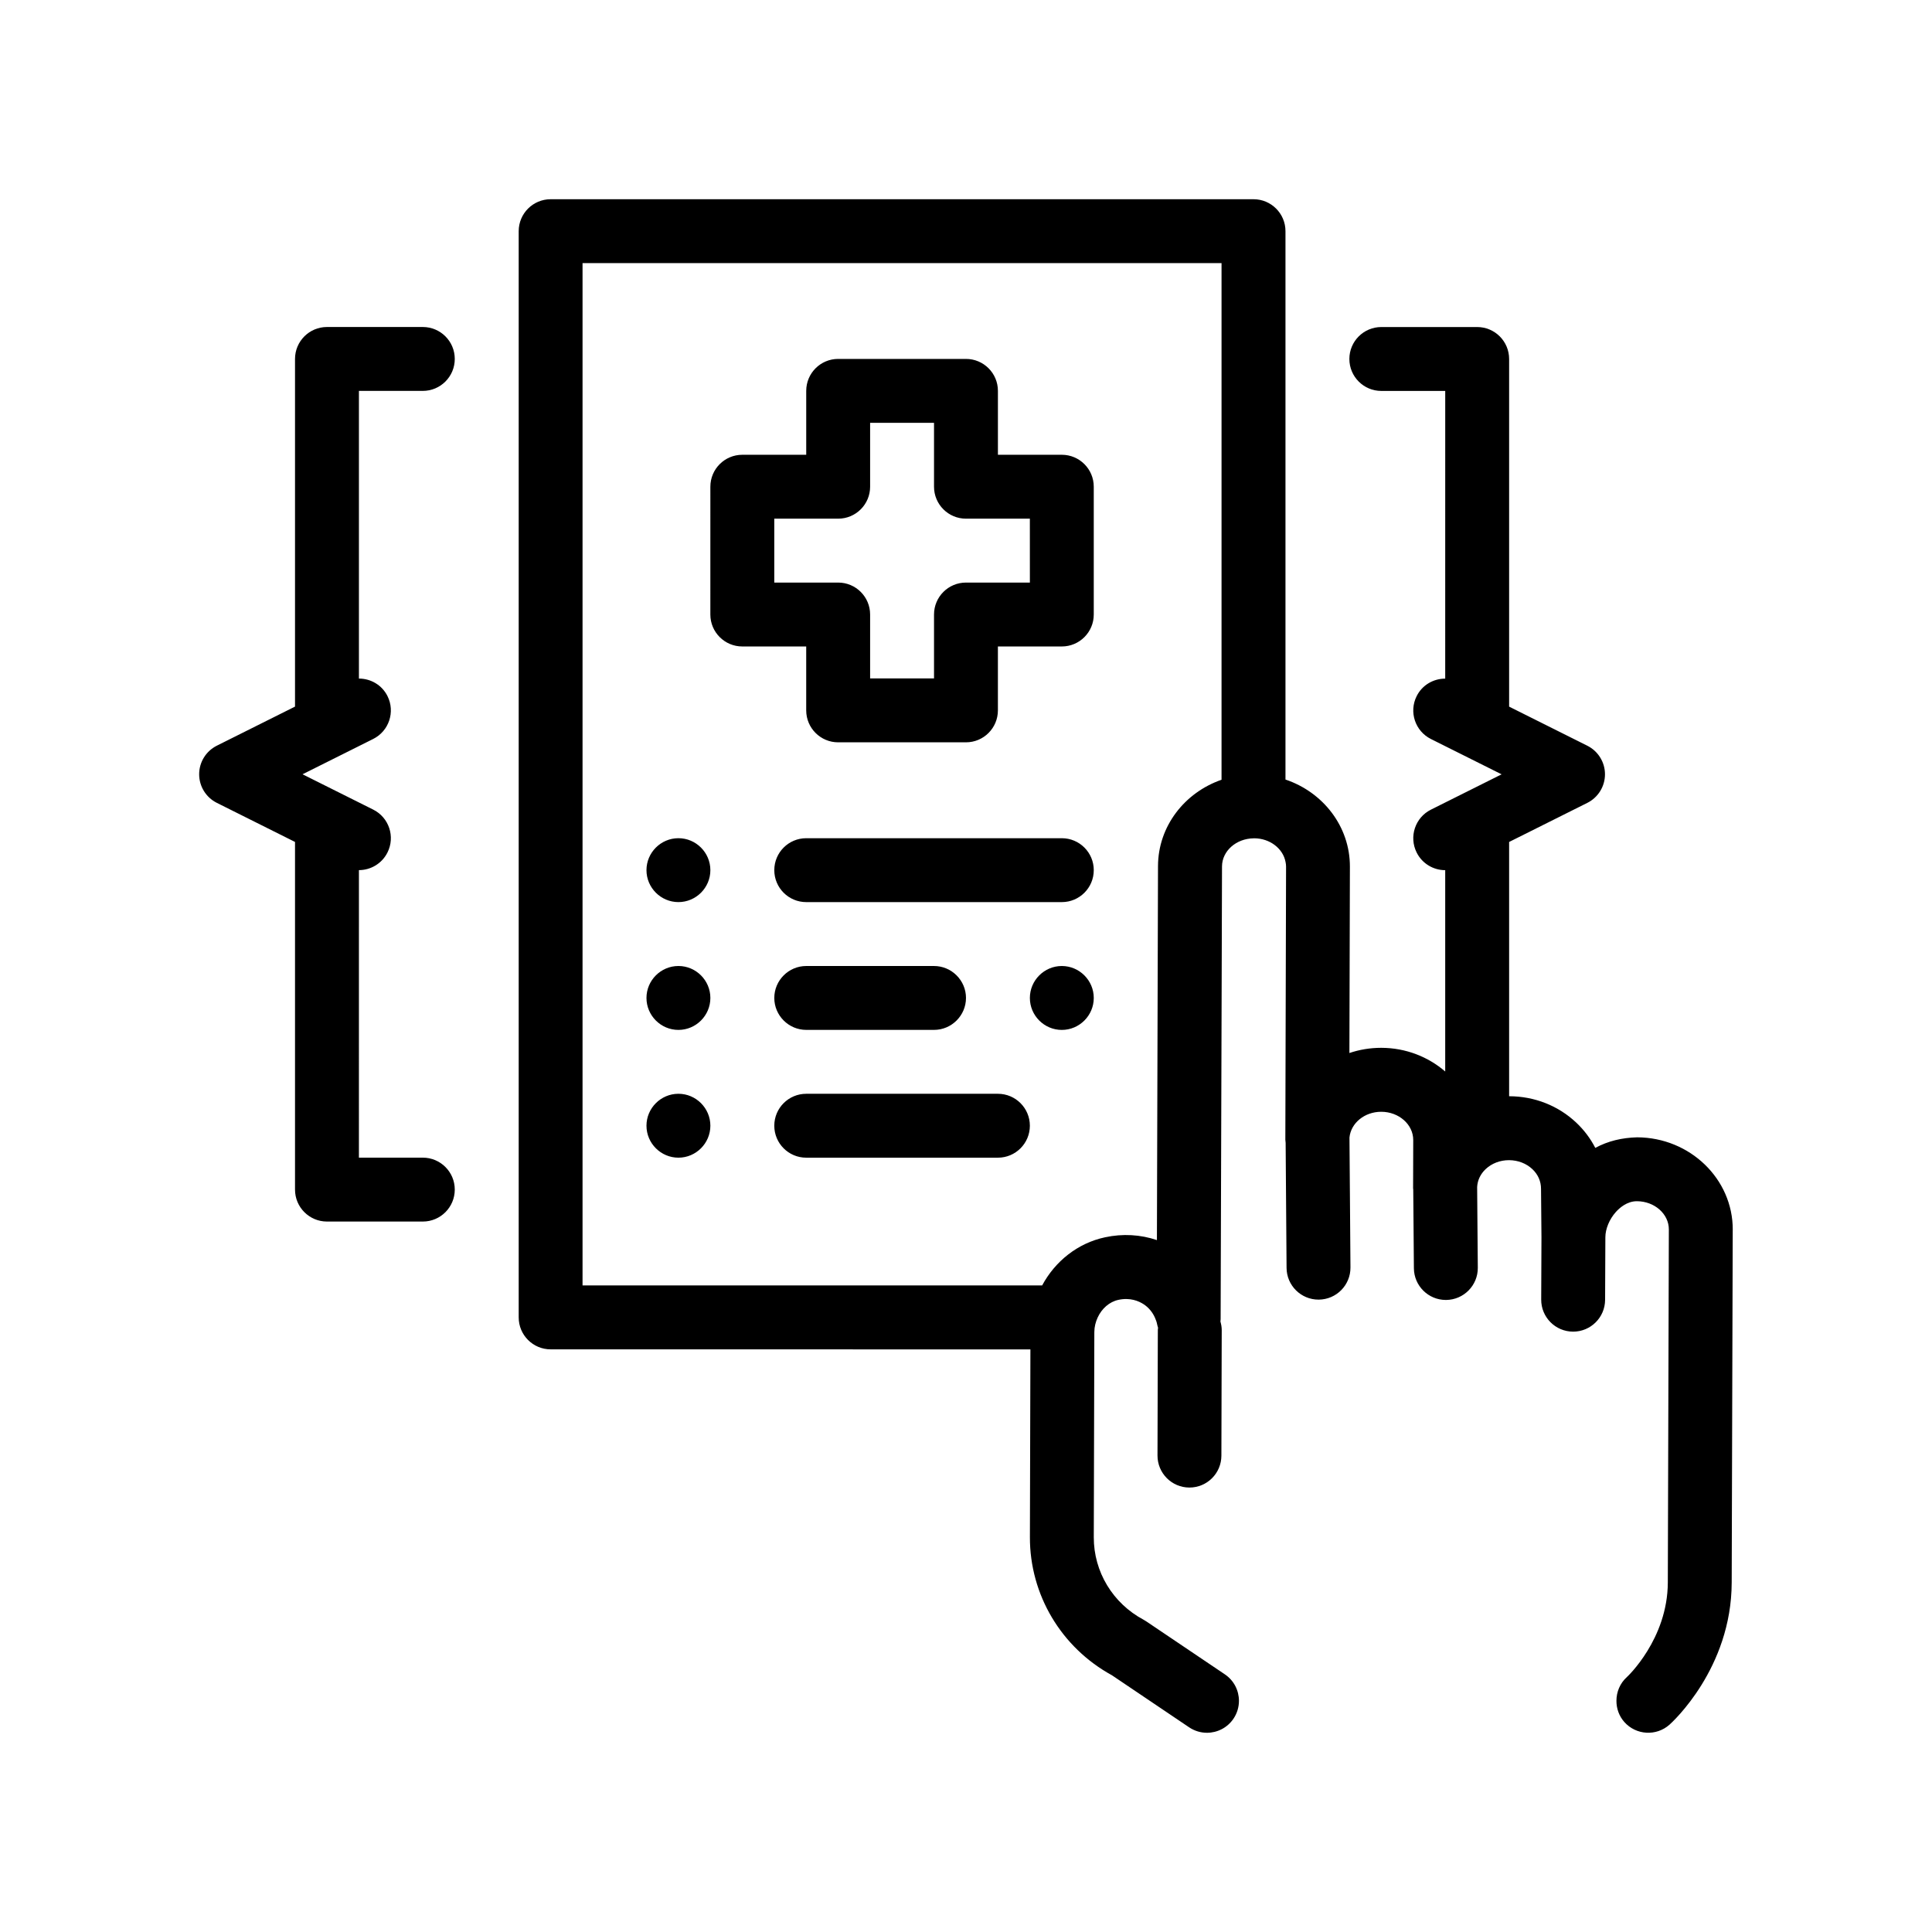
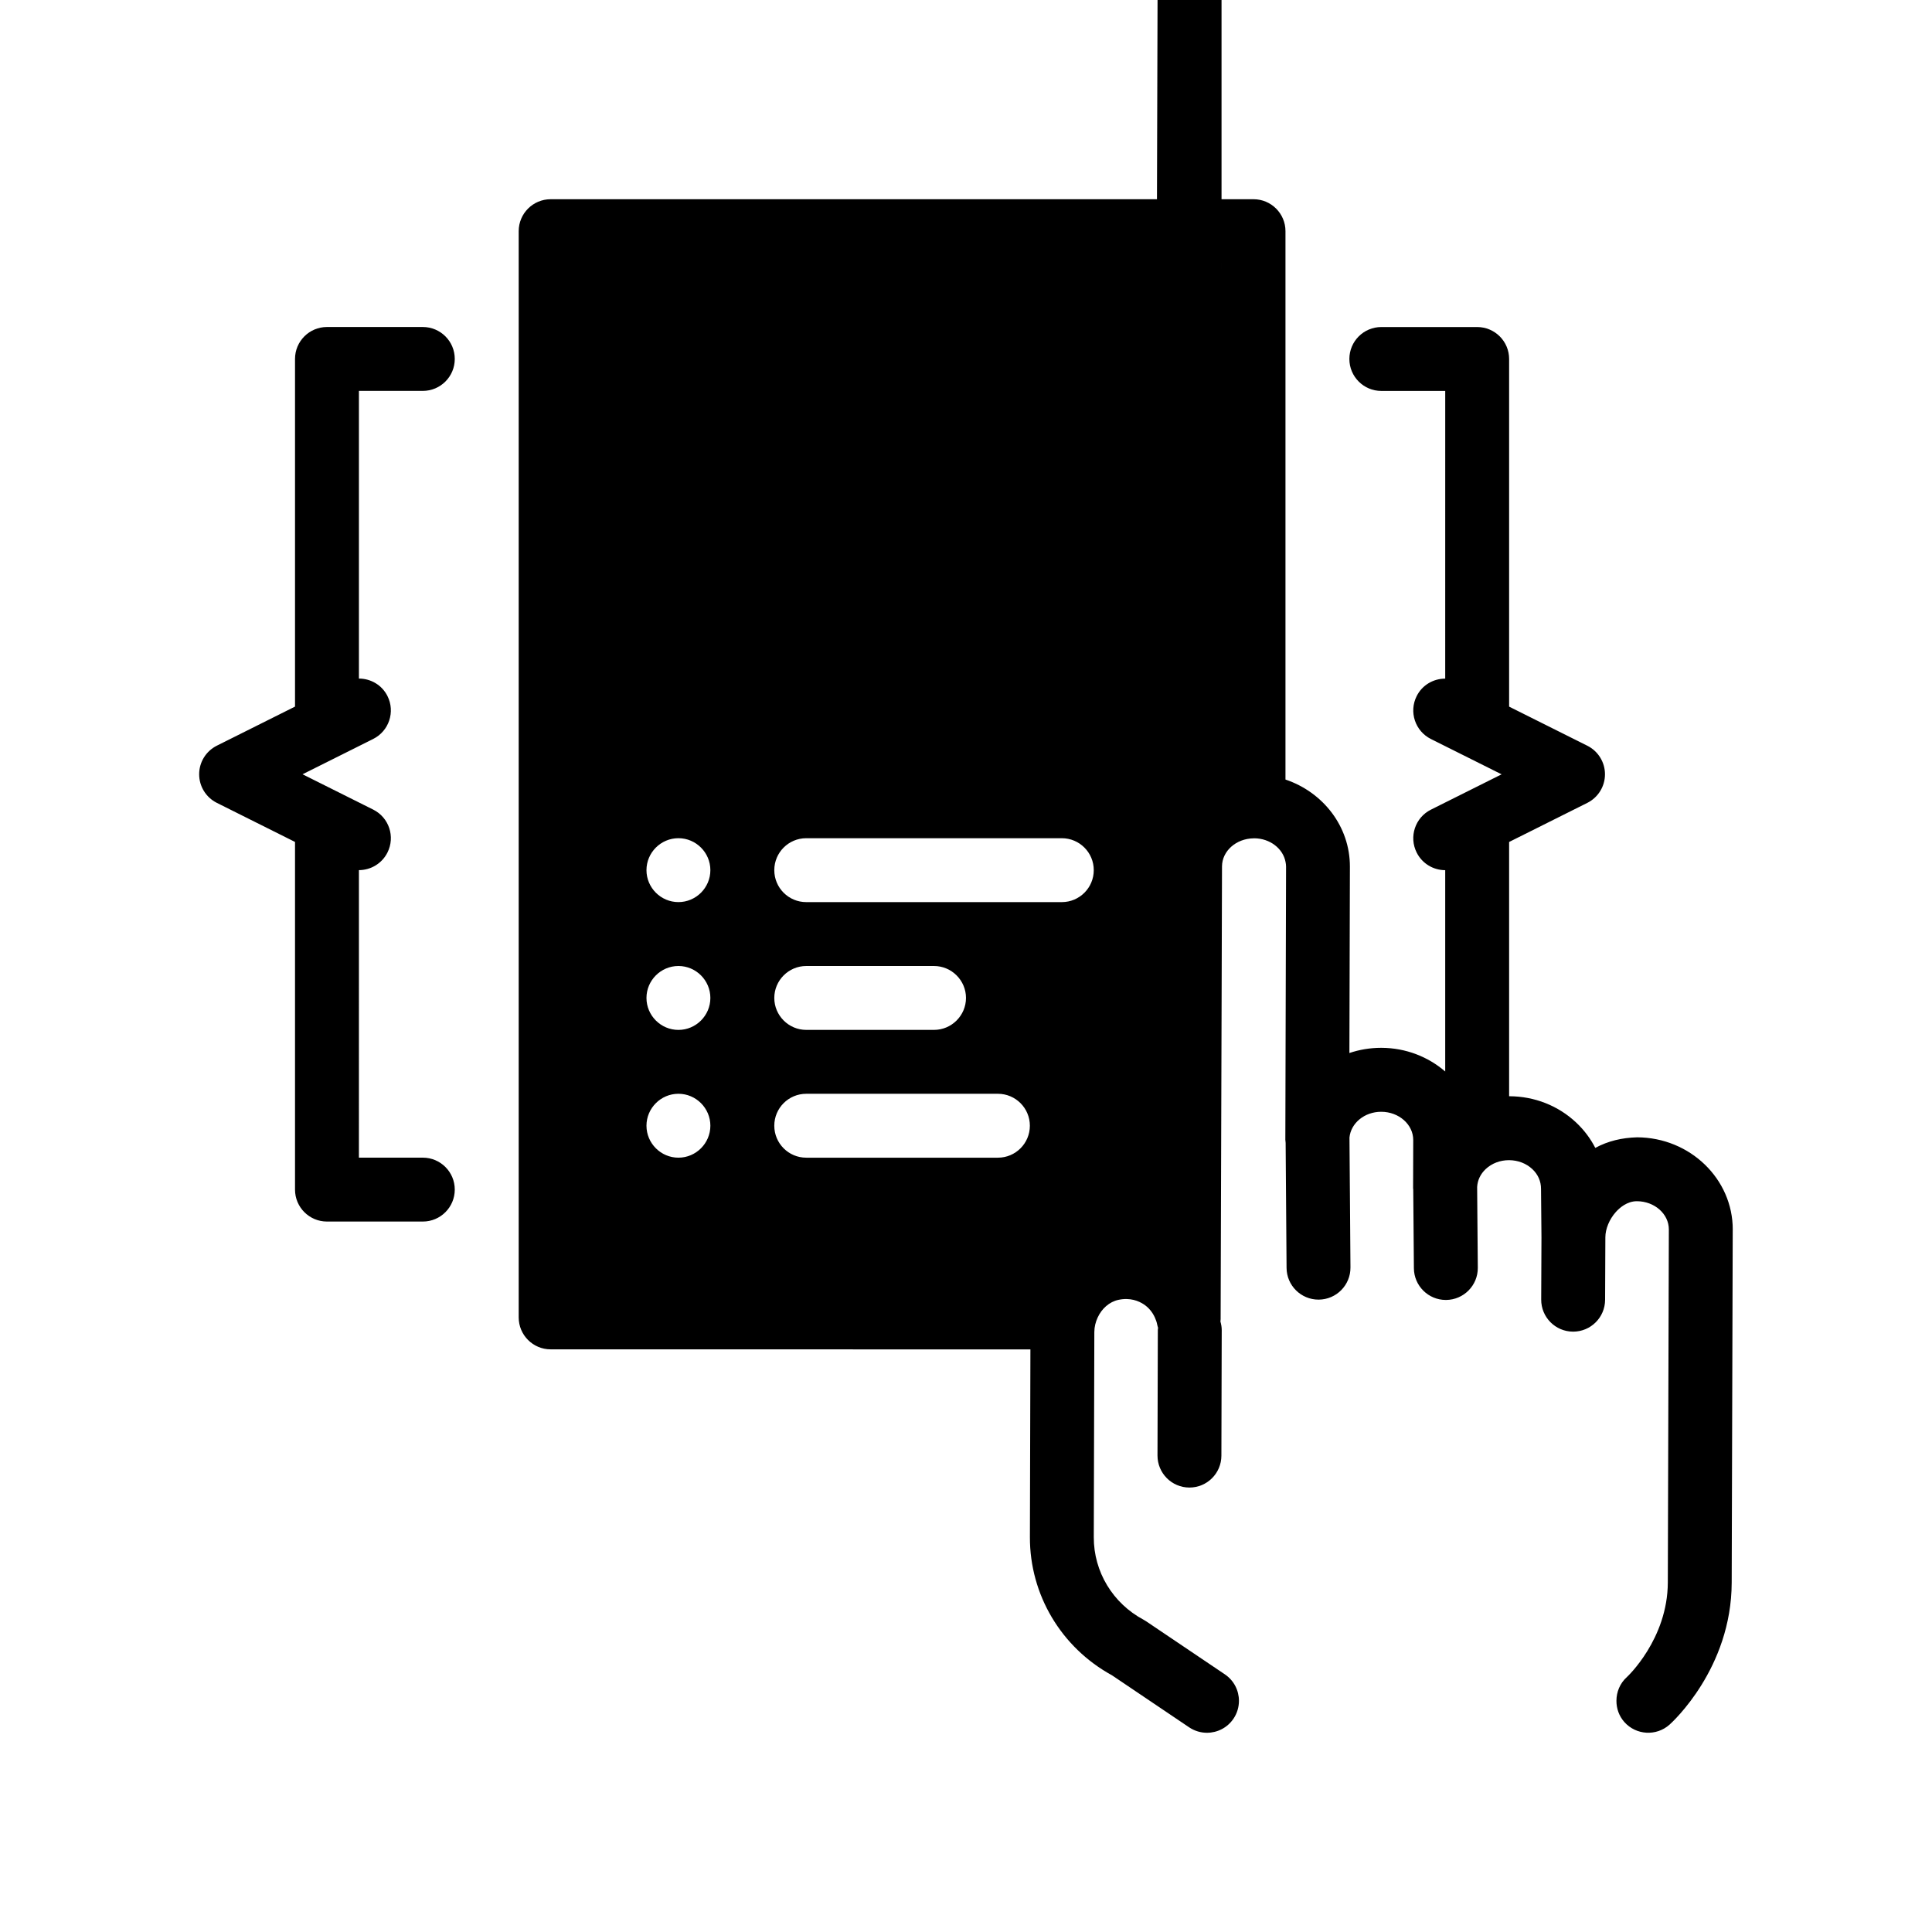
<svg xmlns="http://www.w3.org/2000/svg" fill="#000000" width="800px" height="800px" version="1.1" viewBox="144 144 512 512">
-   <path d="m433.86 408.47c0 4.656-3.812 8.469-8.469 8.469-4.66 0-8.465-3.812-8.465-8.469s3.809-8.469 8.465-8.469 8.469 3.809 8.469 8.469zm-76.199 8.461h33.867c4.656 0 8.469-3.812 8.469-8.469 0-4.652-3.816-8.461-8.469-8.461h-33.867c-4.66 0-8.465 3.809-8.465 8.469 0 4.648 3.809 8.461 8.465 8.461zm67.73-50.797h-67.73c-4.676 0-8.465 3.789-8.465 8.469 0 4.676 3.789 8.465 8.465 8.465h67.73c4.676 0 8.469-3.789 8.469-8.465 0-4.68-3.789-8.469-8.469-8.469zm-16.934 67.73h-50.797c-4.676 0-8.465 3.789-8.465 8.465s3.789 8.469 8.465 8.469h50.797c4.676 0 8.469-3.789 8.469-8.469 0-4.668-3.785-8.465-8.469-8.465zm25.402-160.88v33.871c0 4.676-3.789 8.465-8.469 8.465h-16.934v16.934c0 4.676-3.789 8.469-8.465 8.469h-33.867c-4.676 0-8.469-3.789-8.469-8.469v-16.934h-16.934c-4.676 0-8.469-3.789-8.469-8.465l0.004-33.871c0-4.676 3.793-8.465 8.469-8.465h16.934v-16.934c0-4.676 3.789-8.469 8.469-8.469h33.867c4.676 0 8.465 3.789 8.465 8.469v16.934h16.934c4.676 0 8.465 3.789 8.465 8.465zm-16.934 8.469h-16.93c-4.676 0-8.469-3.789-8.469-8.469v-16.934h-16.934v16.934c0 4.676-3.789 8.469-8.465 8.469h-16.934v16.934h16.934c4.676 0 8.465 3.789 8.465 8.469v16.934h16.934v-16.934c0-4.676 3.789-8.469 8.469-8.469h16.934zm-93.133 152.41c-4.66 0-8.469 3.809-8.469 8.465s3.809 8.469 8.469 8.469c4.656 0 8.465-3.812 8.465-8.469s-3.809-8.465-8.465-8.465zm0-33.863c-4.66 0-8.469 3.809-8.469 8.469 0 4.656 3.809 8.469 8.469 8.469 4.656 0 8.465-3.812 8.465-8.469 0-4.66-3.809-8.469-8.465-8.469zm0-33.867c-4.66 0-8.469 3.809-8.469 8.469 0 4.656 3.809 8.465 8.469 8.465 4.656 0 8.465-3.809 8.465-8.465 0-4.66-3.809-8.469-8.465-8.469zm279.4 103.75-0.273 93.527c-0.055 22.742-15.809 37.051-16.48 37.645-3.496 3.109-8.848 2.797-11.957-0.684-1.438-1.617-2.117-3.633-2.109-5.637 0-2.332 0.922-4.644 2.801-6.324 0.07-0.059 10.781-10.039 10.816-25.051l0.273-93.531c0.012-4.117-3.789-7.481-8.469-7.492h-0.016c-2.621 0-4.613 1.793-5.57 2.867-1.703 1.91-2.766 4.469-2.769 6.691v0.012 0.012l-0.07 16.551c-0.02 4.664-3.809 8.43-8.469 8.43h-0.035c-4.676-0.02-8.453-3.828-8.43-8.504l0.07-16.473-0.117-12.879c0.004-1.988-0.805-3.805-2.281-5.199-1.621-1.527-3.812-2.371-6.172-2.387h-0.012-0.023c-2.359 0-4.543 0.836-6.168 2.352-1.395 1.309-2.18 2.984-2.273 4.758l0.074 9.176 0.102 12.219c0.039 4.676-3.723 8.496-8.398 8.539h-0.07c-4.644 0-8.43-3.75-8.469-8.395l-0.102-12.352-0.07-8.469c-0.004-0.141-0.039-0.273-0.039-0.418l0.012-3.414v-0.086-0.012l0.012-4.535 0.012-4.695c0.012-4.117-3.789-7.481-8.465-7.492h-0.031c-4.422 0-8.031 3.008-8.402 6.828l0.098 12.73 0.02 2.367 0.145 19.324c0.035 4.676-3.727 8.496-8.402 8.531h-0.066c-4.644 0-8.434-3.75-8.465-8.402l-0.246-33.141c-0.012-0.082-0.02-0.16-0.023-0.246-0.016-0.203-0.055-0.387-0.055-0.59v-0.004l0.055-21.609 0.137-50.773c0.004-0.418-0.059-0.812-0.137-1.211-0.656-3.543-4.121-6.273-8.328-6.281h-0.031c-0.035 0-0.07 0.012-0.105 0.012-4.621 0.051-8.359 3.359-8.375 7.438l-0.098 33.246-0.242 77.812-0.023 8.469v0.48c-0.004 0.203-0.047 0.387-0.059 0.59 0.207 0.73 0.348 1.492 0.348 2.289l-0.016 5.109-0.074 28.168c-0.012 4.672-3.797 8.445-8.465 8.445h-0.023c-4.676-0.012-8.453-3.812-8.445-8.496l0.074-28.117 0.016-5.152c0-0.203 0.047-0.395 0.059-0.59-0.074-0.266-0.176-0.523-0.223-0.805-0.121-0.664-0.348-1.305-0.629-1.918-0.625-1.371-1.602-2.586-2.883-3.445-1.375-0.922-3.672-1.879-6.762-1.219-2.414 0.516-4.414 2.316-5.5 4.664-0.551 1.184-0.887 2.504-0.891 3.879l-0.012 4.586-0.133 49.793c-0.023 9.125 5.031 17.504 13.199 21.855 0.258 0.137 0.504 0.293 0.742 0.453l20.793 14.016c2.422 1.633 3.734 4.301 3.734 7.019 0 1.633-0.469 3.281-1.445 4.731-1.637 2.422-4.309 3.734-7.027 3.734-1.629 0-3.273-0.469-4.727-1.445l-20.445-13.785c-13.477-7.379-21.793-21.371-21.754-36.621l0.133-49.746-127.14-0.016c-4.676 0-8.469-3.789-8.469-8.465v-287.86c0-4.676 3.789-8.469 8.469-8.469h186.27c4.676 0 8.465 3.793 8.465 8.469v145.32c9.941 3.336 17.098 12.426 17.074 23.086l-0.133 49.387c2.641-0.891 5.473-1.375 8.414-1.375h0.07c6.492 0.02 12.418 2.398 16.906 6.273v-53.352c-3.109 0-6.09-1.715-7.57-4.68-2.09-4.18-0.398-9.27 3.785-11.359l3.789-1.895 14.938-7.465-14.938-7.465-3.789-1.895c-4.18-2.09-5.879-7.176-3.785-11.359 1.48-2.969 4.469-4.644 7.57-4.644l0.004-76.242h-16.934c-4.676 0-8.469-3.789-8.469-8.469 0-4.676 3.789-8.465 8.469-8.465h25.398c4.676 0 8.469 3.789 8.469 8.465v92.133l20.723 10.359c2.867 1.438 4.68 4.367 4.68 7.57 0 3.211-1.812 6.141-4.68 7.578l-20.723 10.359v67.383h0.035c6.691 0.016 13.004 2.508 17.77 7.008 2.09 1.977 3.777 4.231 5.027 6.68 3.426-1.84 7.047-2.684 11.078-2.801 14.02 0.047 25.391 11.031 25.355 24.484zm-135.47-119.23v-136.93h-169.34v270.93h121.8c3.426-6.394 9.418-11.211 16.672-12.758 4.684-1.008 9.402-0.73 13.742 0.746l0.289-99.129c0.027-10.535 7.062-19.488 16.836-22.867zm-211.67-103.06c4.676 0 8.469-3.789 8.469-8.469 0-4.676-3.789-8.465-8.469-8.465h-25.398c-4.676 0-8.469 3.789-8.469 8.465v92.133l-20.723 10.359c-2.867 1.438-4.68 4.367-4.68 7.57 0 3.211 1.809 6.141 4.68 7.578l20.723 10.359v92.133c0 4.676 3.793 8.469 8.469 8.469h25.398c4.676 0 8.469-3.789 8.469-8.469 0-4.676-3.789-8.465-8.469-8.465h-16.934l0.004-76.199c3.102 0 6.09-1.715 7.57-4.68 2.09-4.18 0.398-9.27-3.789-11.359l-3.789-1.895-14.938-7.465 14.938-7.465 3.789-1.895c4.18-2.09 5.879-7.176 3.789-11.359-1.48-2.969-4.469-4.644-7.57-4.644v-76.238z" />
+   <path d="m433.86 408.47c0 4.656-3.812 8.469-8.469 8.469-4.66 0-8.465-3.812-8.465-8.469s3.809-8.469 8.465-8.469 8.469 3.809 8.469 8.469zm-76.199 8.461h33.867c4.656 0 8.469-3.812 8.469-8.469 0-4.652-3.816-8.461-8.469-8.461h-33.867c-4.66 0-8.465 3.809-8.465 8.469 0 4.648 3.809 8.461 8.465 8.461zm67.73-50.797h-67.73c-4.676 0-8.465 3.789-8.465 8.469 0 4.676 3.789 8.465 8.465 8.465h67.73c4.676 0 8.469-3.789 8.469-8.465 0-4.68-3.789-8.469-8.469-8.469zm-16.934 67.73h-50.797c-4.676 0-8.465 3.789-8.465 8.465s3.789 8.469 8.465 8.469h50.797c4.676 0 8.469-3.789 8.469-8.469 0-4.668-3.785-8.465-8.469-8.465zm25.402-160.88v33.871c0 4.676-3.789 8.465-8.469 8.465h-16.934v16.934c0 4.676-3.789 8.469-8.465 8.469h-33.867c-4.676 0-8.469-3.789-8.469-8.469v-16.934h-16.934c-4.676 0-8.469-3.789-8.469-8.465l0.004-33.871c0-4.676 3.793-8.465 8.469-8.465h16.934v-16.934c0-4.676 3.789-8.469 8.469-8.469h33.867c4.676 0 8.465 3.789 8.465 8.469v16.934h16.934c4.676 0 8.465 3.789 8.465 8.465zm-16.934 8.469h-16.93c-4.676 0-8.469-3.789-8.469-8.469v-16.934h-16.934v16.934c0 4.676-3.789 8.469-8.465 8.469h-16.934v16.934h16.934c4.676 0 8.465 3.789 8.465 8.469v16.934h16.934v-16.934c0-4.676 3.789-8.469 8.469-8.469h16.934zm-93.133 152.41c-4.66 0-8.469 3.809-8.469 8.465s3.809 8.469 8.469 8.469c4.656 0 8.465-3.812 8.465-8.469s-3.809-8.465-8.465-8.465zm0-33.863c-4.66 0-8.469 3.809-8.469 8.469 0 4.656 3.809 8.469 8.469 8.469 4.656 0 8.465-3.812 8.465-8.469 0-4.66-3.809-8.469-8.465-8.469zm0-33.867c-4.66 0-8.469 3.809-8.469 8.469 0 4.656 3.809 8.465 8.469 8.465 4.656 0 8.465-3.809 8.465-8.465 0-4.66-3.809-8.469-8.465-8.469zm279.4 103.75-0.273 93.527c-0.055 22.742-15.809 37.051-16.48 37.645-3.496 3.109-8.848 2.797-11.957-0.684-1.438-1.617-2.117-3.633-2.109-5.637 0-2.332 0.922-4.644 2.801-6.324 0.07-0.059 10.781-10.039 10.816-25.051l0.273-93.531c0.012-4.117-3.789-7.481-8.469-7.492h-0.016c-2.621 0-4.613 1.793-5.57 2.867-1.703 1.91-2.766 4.469-2.769 6.691v0.012 0.012l-0.07 16.551c-0.02 4.664-3.809 8.43-8.469 8.43h-0.035c-4.676-0.02-8.453-3.828-8.43-8.504l0.07-16.473-0.117-12.879c0.004-1.988-0.805-3.805-2.281-5.199-1.621-1.527-3.812-2.371-6.172-2.387h-0.012-0.023c-2.359 0-4.543 0.836-6.168 2.352-1.395 1.309-2.18 2.984-2.273 4.758l0.074 9.176 0.102 12.219c0.039 4.676-3.723 8.496-8.398 8.539h-0.07c-4.644 0-8.43-3.75-8.469-8.395l-0.102-12.352-0.07-8.469c-0.004-0.141-0.039-0.273-0.039-0.418l0.012-3.414v-0.086-0.012l0.012-4.535 0.012-4.695c0.012-4.117-3.789-7.481-8.465-7.492h-0.031c-4.422 0-8.031 3.008-8.402 6.828l0.098 12.73 0.02 2.367 0.145 19.324c0.035 4.676-3.727 8.496-8.402 8.531h-0.066c-4.644 0-8.434-3.75-8.465-8.402l-0.246-33.141c-0.012-0.082-0.02-0.16-0.023-0.246-0.016-0.203-0.055-0.387-0.055-0.59v-0.004l0.055-21.609 0.137-50.773c0.004-0.418-0.059-0.812-0.137-1.211-0.656-3.543-4.121-6.273-8.328-6.281h-0.031c-0.035 0-0.07 0.012-0.105 0.012-4.621 0.051-8.359 3.359-8.375 7.438l-0.098 33.246-0.242 77.812-0.023 8.469v0.48c-0.004 0.203-0.047 0.387-0.059 0.59 0.207 0.73 0.348 1.492 0.348 2.289l-0.016 5.109-0.074 28.168c-0.012 4.672-3.797 8.445-8.465 8.445h-0.023c-4.676-0.012-8.453-3.812-8.445-8.496l0.074-28.117 0.016-5.152c0-0.203 0.047-0.395 0.059-0.59-0.074-0.266-0.176-0.523-0.223-0.805-0.121-0.664-0.348-1.305-0.629-1.918-0.625-1.371-1.602-2.586-2.883-3.445-1.375-0.922-3.672-1.879-6.762-1.219-2.414 0.516-4.414 2.316-5.5 4.664-0.551 1.184-0.887 2.504-0.891 3.879l-0.012 4.586-0.133 49.793c-0.023 9.125 5.031 17.504 13.199 21.855 0.258 0.137 0.504 0.293 0.742 0.453l20.793 14.016c2.422 1.633 3.734 4.301 3.734 7.019 0 1.633-0.469 3.281-1.445 4.731-1.637 2.422-4.309 3.734-7.027 3.734-1.629 0-3.273-0.469-4.727-1.445l-20.445-13.785c-13.477-7.379-21.793-21.371-21.754-36.621l0.133-49.746-127.14-0.016c-4.676 0-8.469-3.789-8.469-8.465v-287.86c0-4.676 3.789-8.469 8.469-8.469h186.27c4.676 0 8.465 3.793 8.465 8.469v145.32c9.941 3.336 17.098 12.426 17.074 23.086l-0.133 49.387c2.641-0.891 5.473-1.375 8.414-1.375h0.07c6.492 0.02 12.418 2.398 16.906 6.273v-53.352c-3.109 0-6.09-1.715-7.57-4.68-2.09-4.18-0.398-9.27 3.785-11.359l3.789-1.895 14.938-7.465-14.938-7.465-3.789-1.895c-4.18-2.09-5.879-7.176-3.785-11.359 1.48-2.969 4.469-4.644 7.57-4.644l0.004-76.242h-16.934c-4.676 0-8.469-3.789-8.469-8.469 0-4.676 3.789-8.465 8.469-8.465h25.398c4.676 0 8.469 3.789 8.469 8.465v92.133l20.723 10.359c2.867 1.438 4.68 4.367 4.68 7.57 0 3.211-1.812 6.141-4.68 7.578l-20.723 10.359v67.383h0.035c6.691 0.016 13.004 2.508 17.77 7.008 2.09 1.977 3.777 4.231 5.027 6.68 3.426-1.84 7.047-2.684 11.078-2.801 14.02 0.047 25.391 11.031 25.355 24.484zm-135.47-119.23v-136.93h-169.34h121.8c3.426-6.394 9.418-11.211 16.672-12.758 4.684-1.008 9.402-0.73 13.742 0.746l0.289-99.129c0.027-10.535 7.062-19.488 16.836-22.867zm-211.67-103.06c4.676 0 8.469-3.789 8.469-8.469 0-4.676-3.789-8.465-8.469-8.465h-25.398c-4.676 0-8.469 3.789-8.469 8.465v92.133l-20.723 10.359c-2.867 1.438-4.68 4.367-4.68 7.57 0 3.211 1.809 6.141 4.68 7.578l20.723 10.359v92.133c0 4.676 3.793 8.469 8.469 8.469h25.398c4.676 0 8.469-3.789 8.469-8.469 0-4.676-3.789-8.465-8.469-8.465h-16.934l0.004-76.199c3.102 0 6.09-1.715 7.57-4.68 2.09-4.18 0.398-9.27-3.789-11.359l-3.789-1.895-14.938-7.465 14.938-7.465 3.789-1.895c4.18-2.09 5.879-7.176 3.789-11.359-1.48-2.969-4.469-4.644-7.57-4.644v-76.238z" />
</svg>